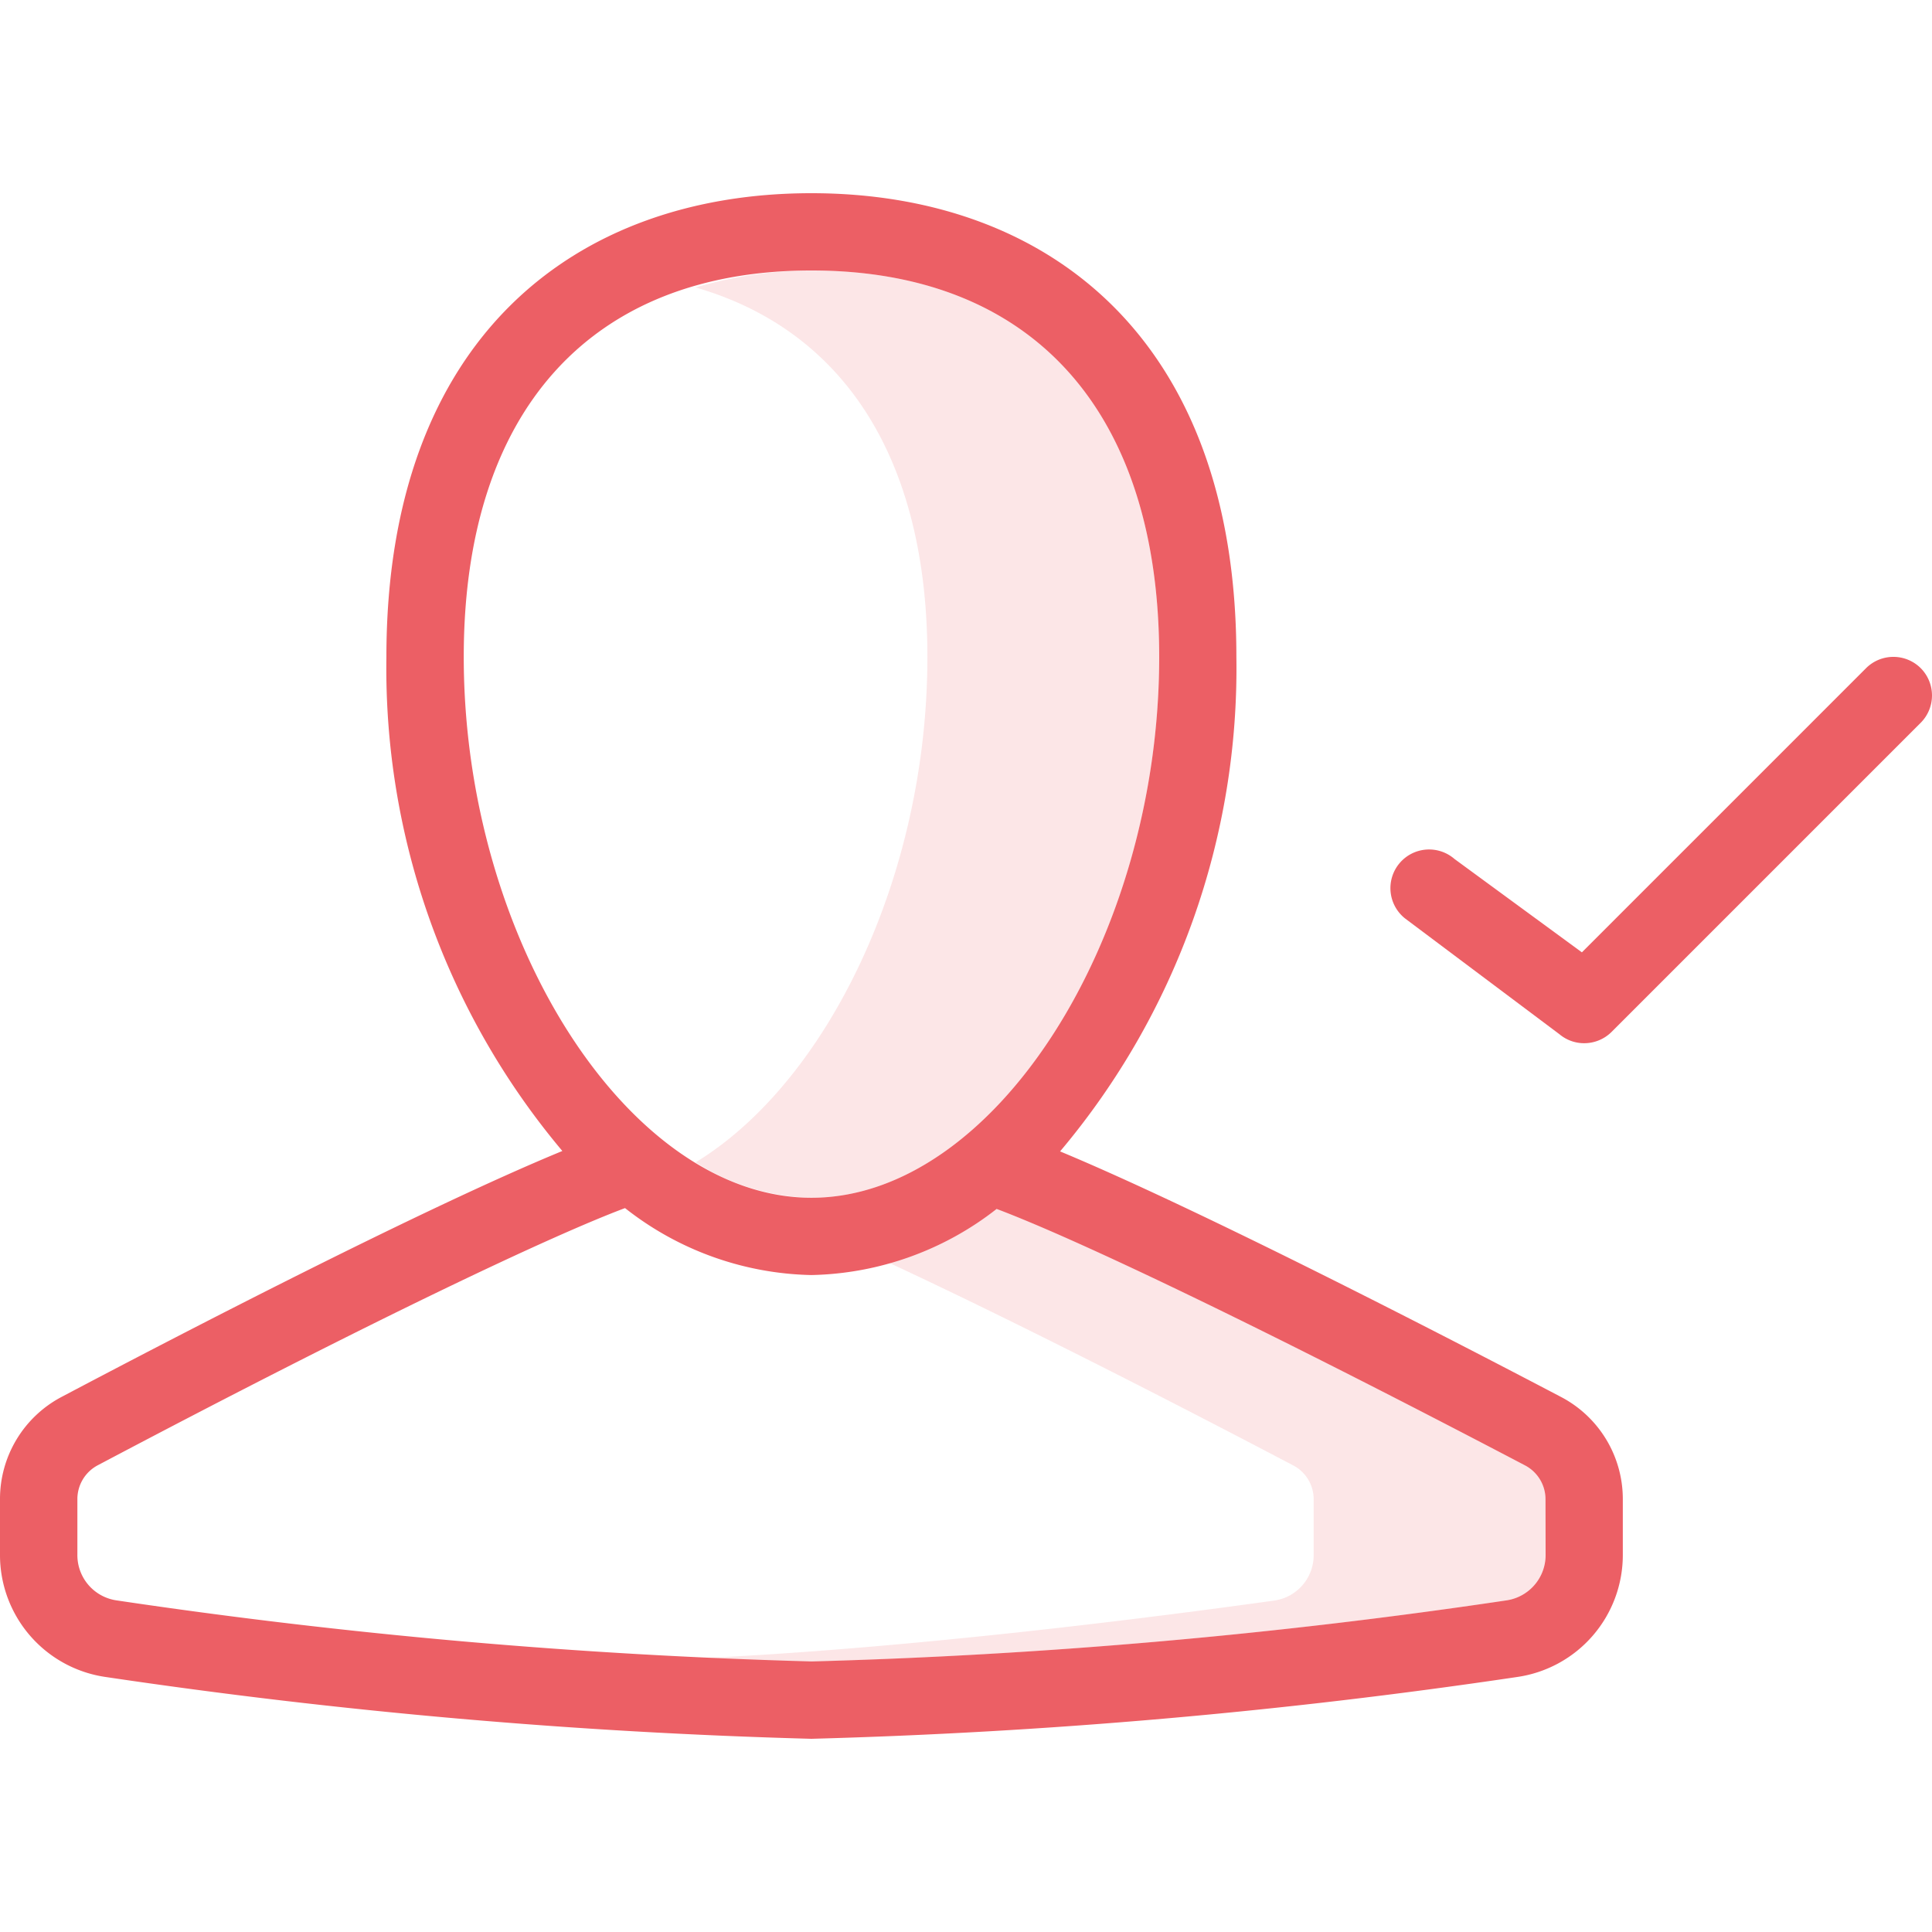
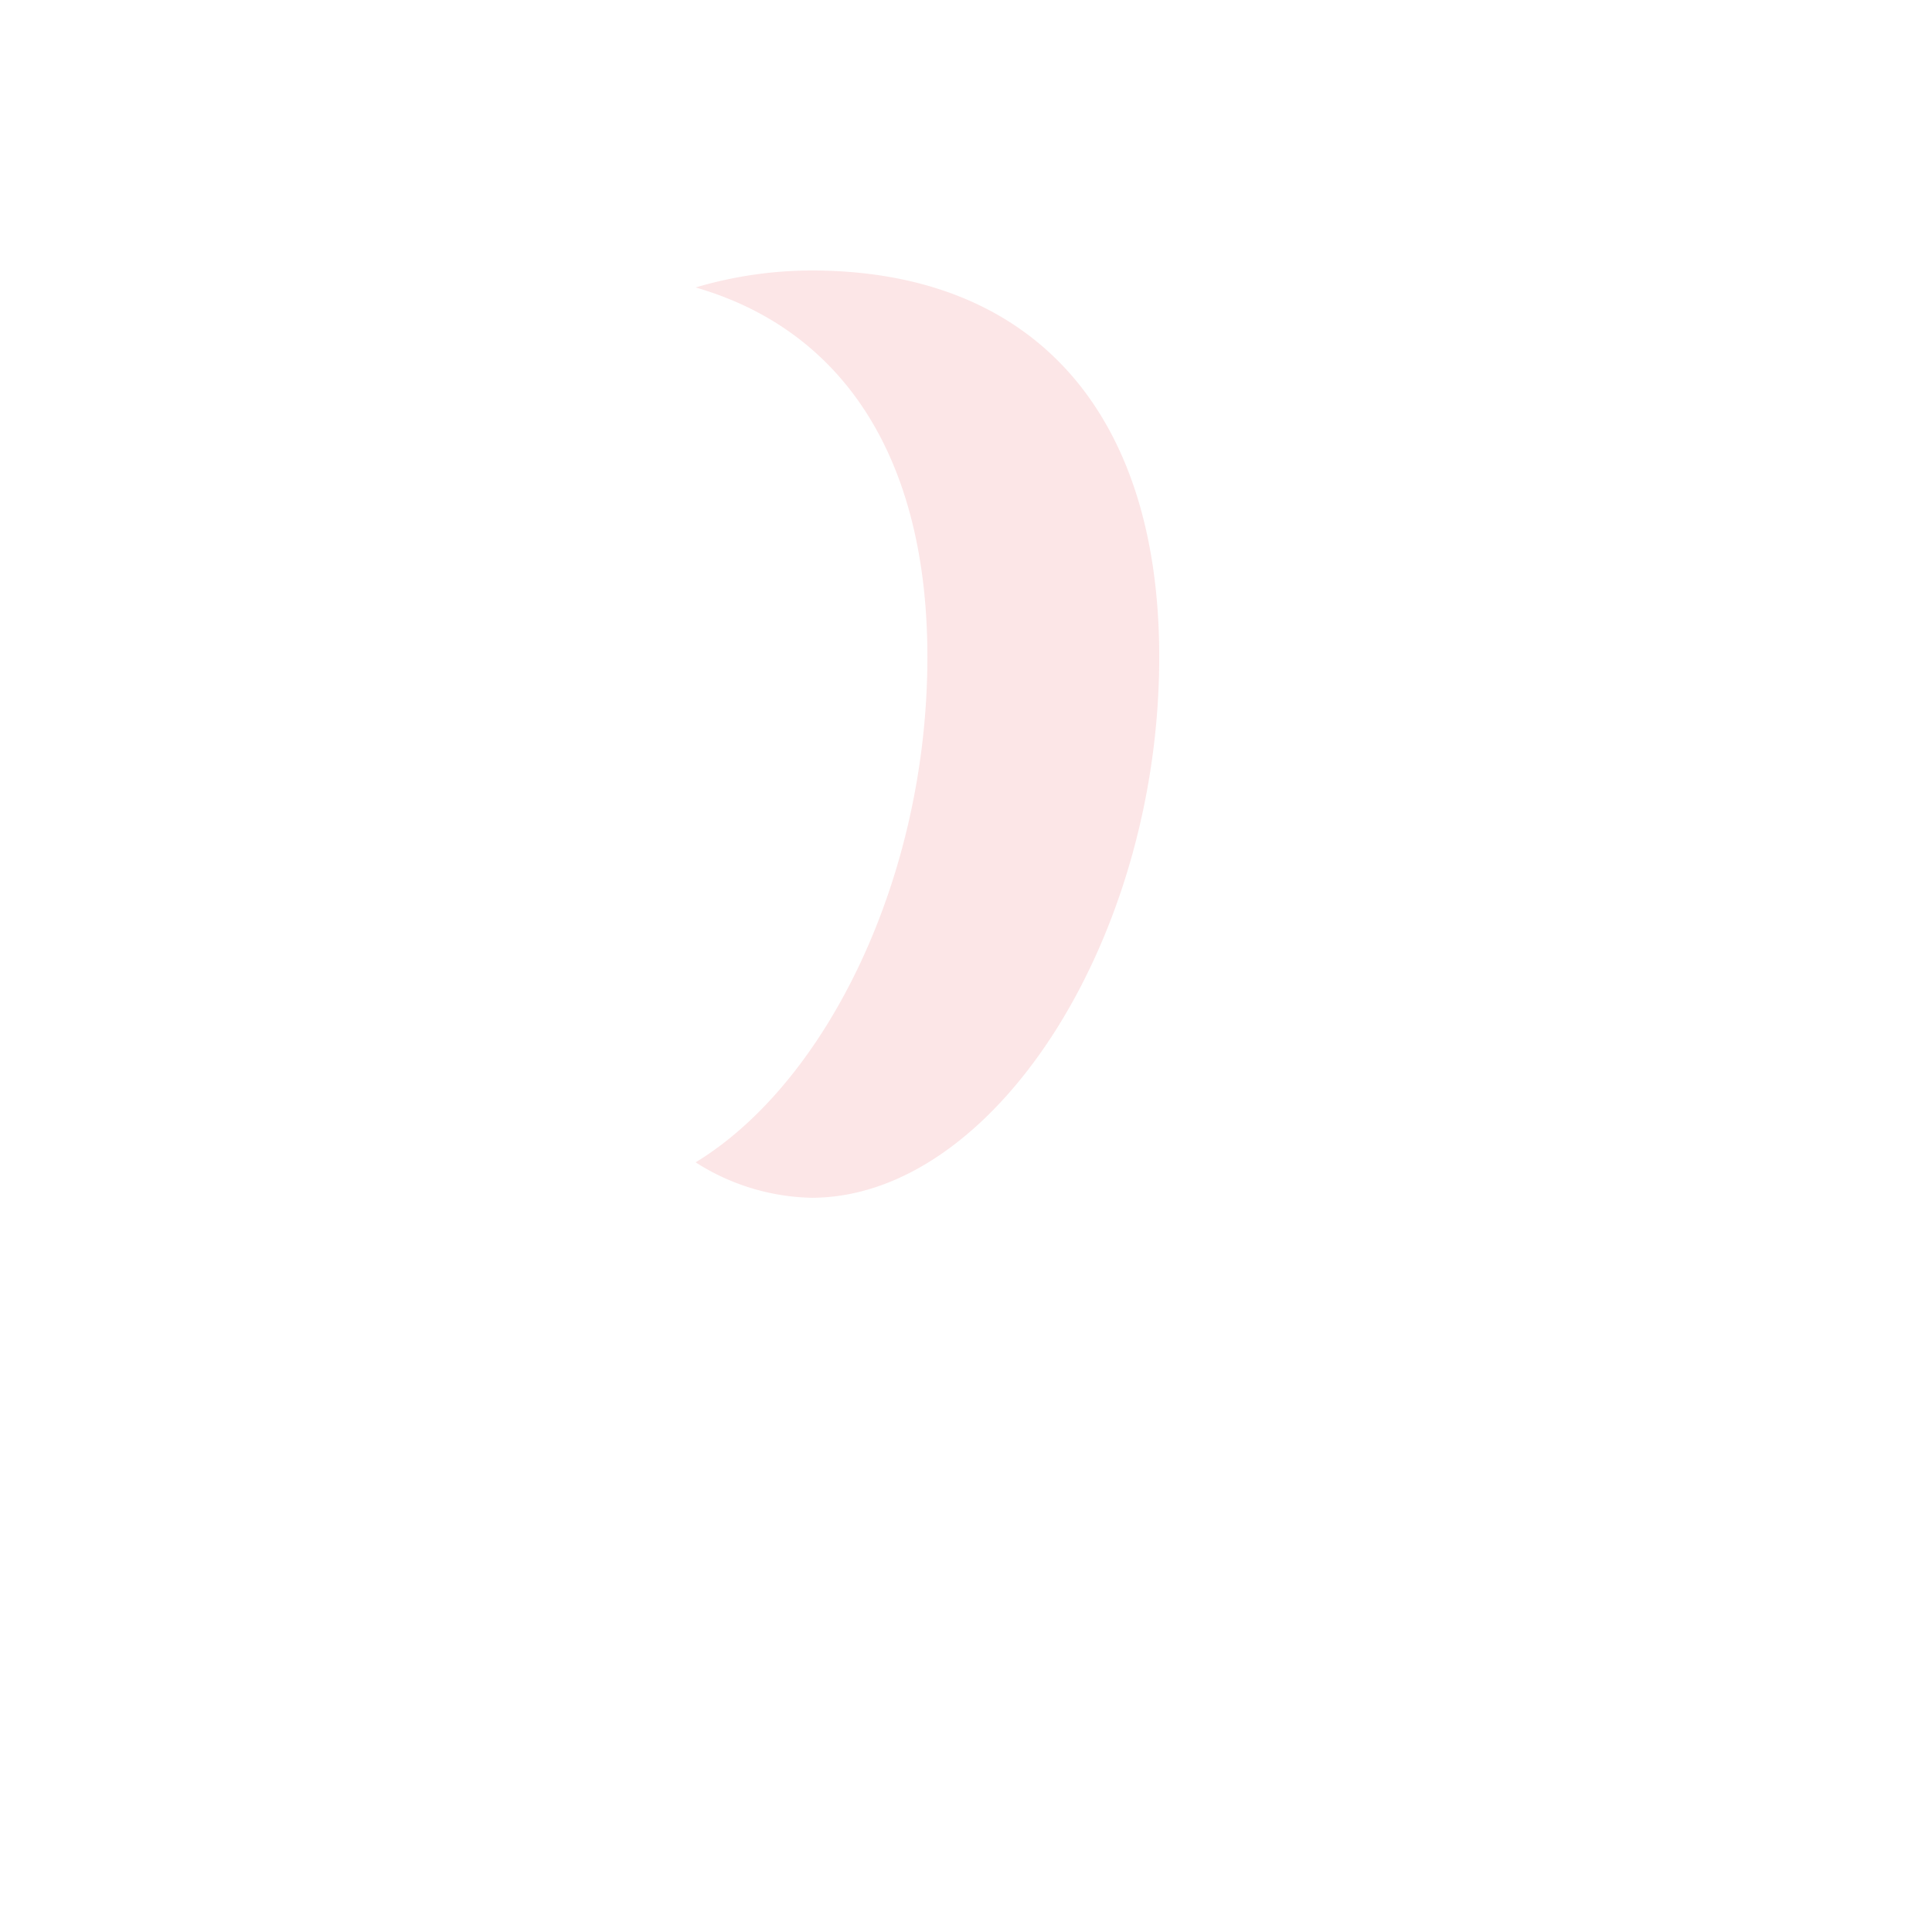
<svg xmlns="http://www.w3.org/2000/svg" width="56" height="56" viewBox="0 0 56 56">
  <g id="ic_user_tick" transform="translate(28 28)">
    <g id="Gruppe_46376" data-name="Gruppe 46376" transform="translate(-28 -28)">
-       <rect id="Rechteck_9633" data-name="Rechteck 9633" width="56" height="56" transform="translate(0)" fill="#fff" opacity="0" />
      <g id="budicon-user-tick-b" transform="translate(0 5.6)">
        <g id="Gruppe_46375" data-name="Gruppe 46375">
          <path id="Pfad_24874" data-name="Pfad 24874" d="M12,3.36a11.918,11.918,0,0,0-3.358.492c4.291,1.239,6.718,4.961,6.718,10.708,0,6.4-2.926,12.341-6.718,14.651A6.464,6.464,0,0,0,12,30.238c5.276,0,10.08-7.471,10.08-15.678C22.079,7.443,18.406,3.36,12,3.36Z" transform="translate(11.521 -1.12)" fill="#ec5f65" opacity="0.16" />
          <g id="Gruppe_46373" data-name="Gruppe 46373" transform="translate(20.16 29.442)">
-             <path id="Pfad_24875" data-name="Pfad 24875" d="M32.692,22.454c-8.055-4.226-13.148-6.622-15.321-7.436a9.854,9.854,0,0,1-3.122,1.561c2.735,1.272,6.636,3.206,11.72,5.875a1.105,1.105,0,0,1,.588.985v1.6a1.327,1.327,0,0,1-1.141,1.33c-3.967.553-10.841,1.409-16.777,1.678,1.162.051,2.3.089,3.358.089a167.589,167.589,0,0,0,20.137-1.769,1.325,1.325,0,0,0,1.143-1.33v-1.6A1.1,1.1,0,0,0,32.692,22.454Z" transform="translate(-8.64 -15.018)" fill="#ec5f65" opacity="0.16" />
-           </g>
+             </g>
          <g id="Gruppe_46374" data-name="Gruppe 46374">
-             <path id="Pfad_24876" data-name="Pfad 24876" d="M32.633,8.487a1.122,1.122,0,0,0-1.584,0l-8.237,8.237-3.694-2.707a1.121,1.121,0,1,0-1.435,1.722l4.48,3.36a1.11,1.11,0,0,0,.716.259,1.126,1.126,0,0,0,.793-.327l8.96-8.96A1.122,1.122,0,0,0,32.633,8.487Z" transform="translate(23.04 5.28)" fill="#ec5f65" />
-             <path id="Pfad_24877" data-name="Pfad 24877" d="M45.25,37.293c-3.334-1.75-10.479-5.437-14.523-7.119a21.72,21.72,0,0,0,5.11-14.334c0-9.277-5.514-13.44-12.32-13.44S11.2,6.563,11.2,15.84a21.74,21.74,0,0,0,5.1,14.322C12.231,31.837,5.105,35.536,1.78,37.293A3.344,3.344,0,0,0,0,40.258v1.6A3.572,3.572,0,0,0,3.073,45.41,170.313,170.313,0,0,0,23.518,47.2a170.312,170.312,0,0,0,20.447-1.79,3.572,3.572,0,0,0,3.073-3.549v-1.6A3.34,3.34,0,0,0,45.25,37.293ZM13.442,15.84c0-7.117,3.673-11.2,10.078-11.2S33.6,8.723,33.6,15.84c0,8.206-4.8,15.678-10.08,15.678S13.442,24.046,13.442,15.84ZM44.8,41.859a1.327,1.327,0,0,1-1.143,1.33A167.591,167.591,0,0,1,23.52,44.958,167.593,167.593,0,0,1,3.386,43.189a1.325,1.325,0,0,1-1.143-1.33v-1.6a1.108,1.108,0,0,1,.586-.985c8.1-4.282,13.209-6.678,15.288-7.457a9.007,9.007,0,0,0,5.4,1.941,9,9,0,0,0,5.371-1.916c2.172.817,7.266,3.211,15.321,7.436a1.108,1.108,0,0,1,.588.985Z" transform="translate(0 -2.4)" fill="#ec5f65" />
-           </g>
+             </g>
        </g>
      </g>
    </g>
  </g>
</svg>